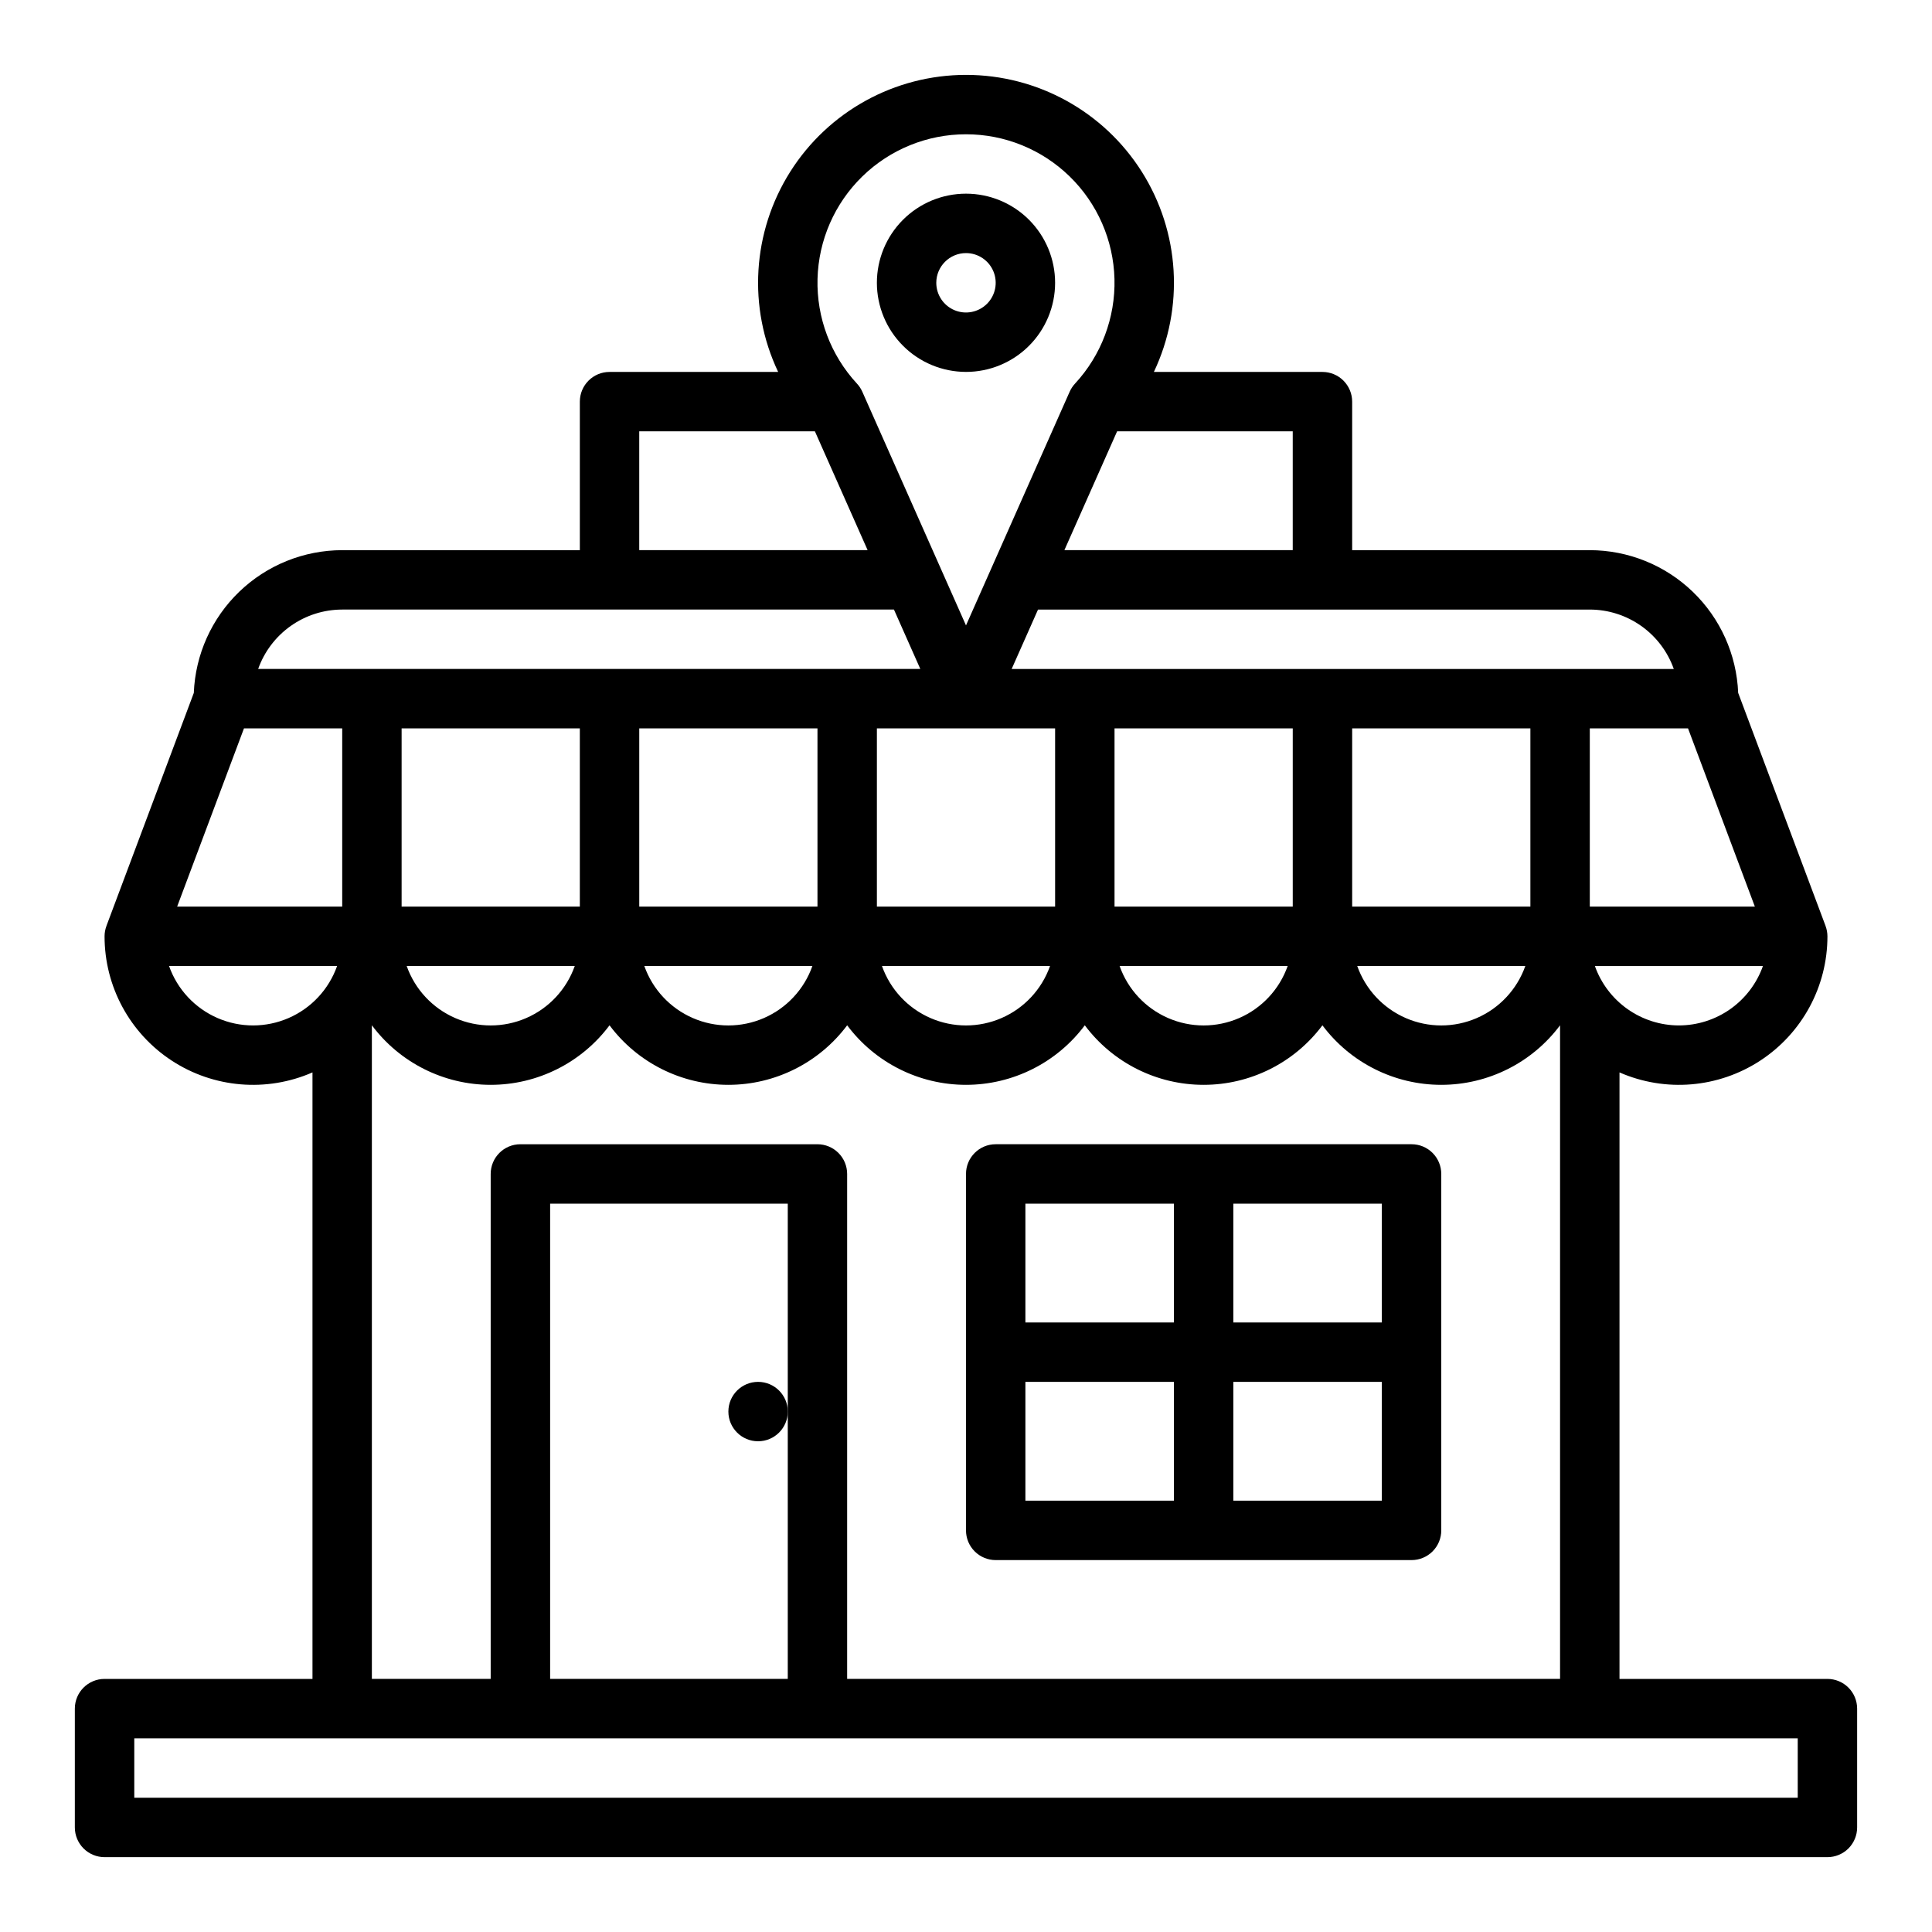
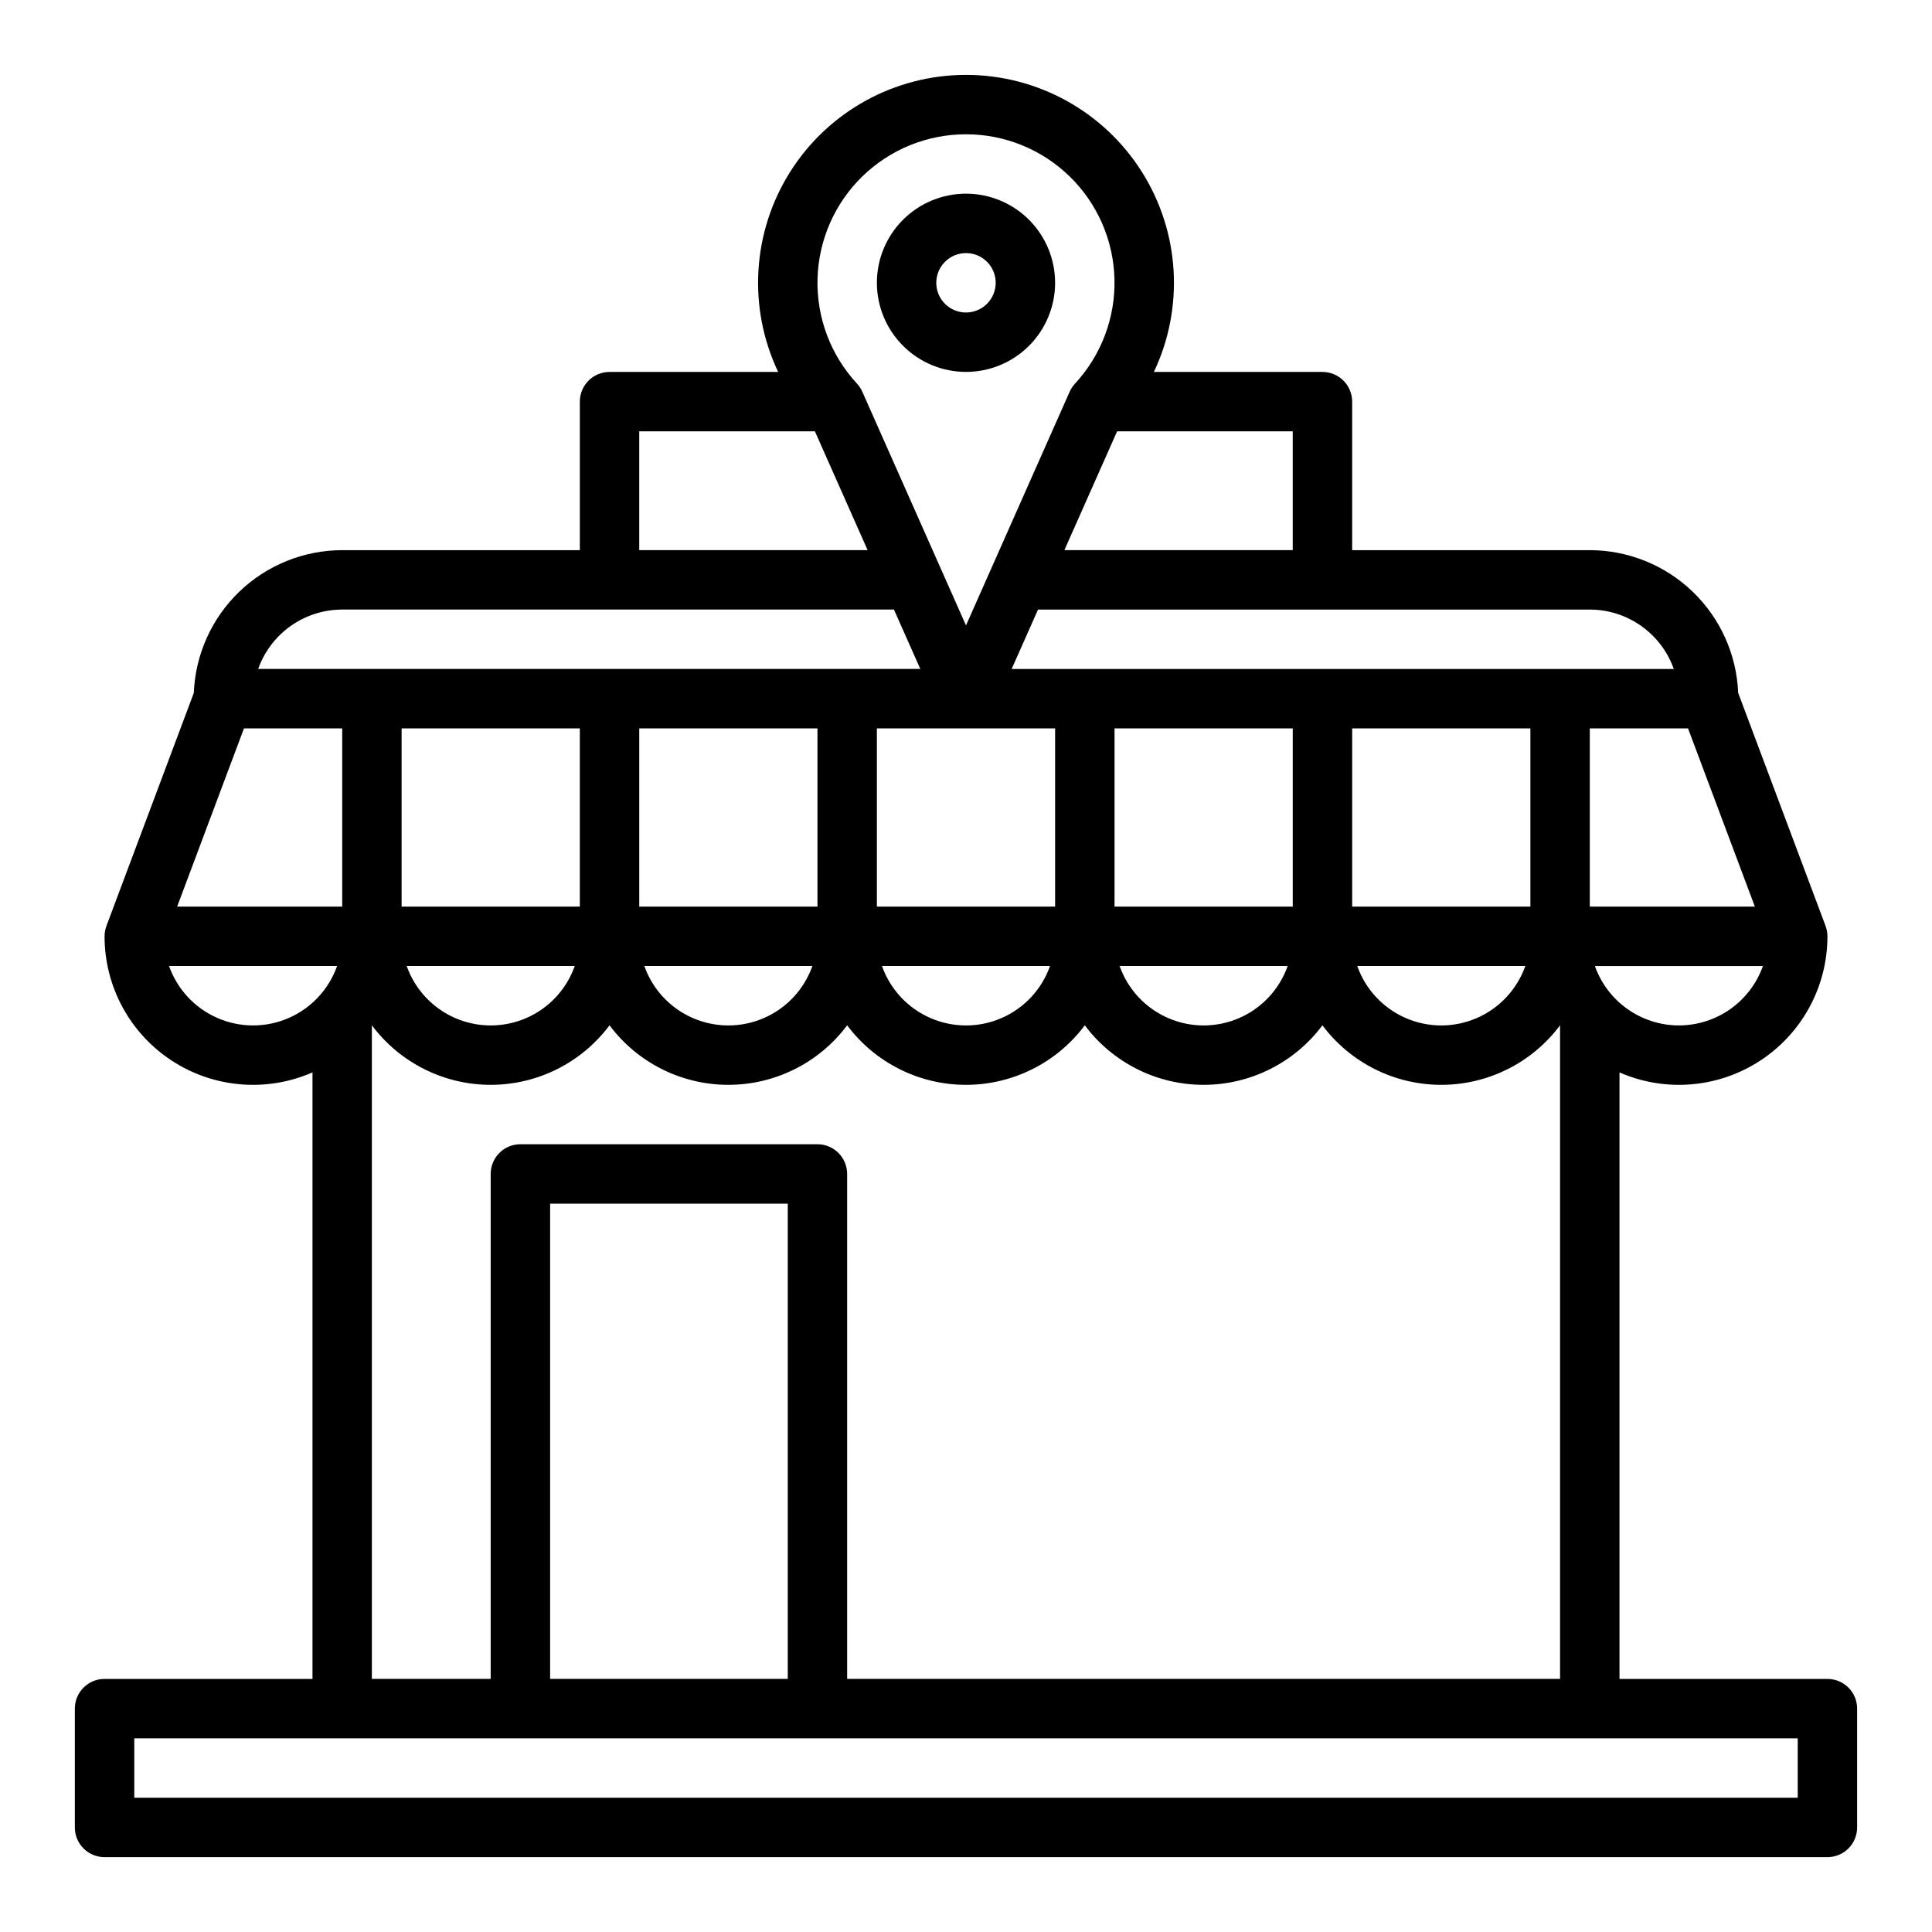
<svg xmlns="http://www.w3.org/2000/svg" fill="#000000" width="800px" height="800px" version="1.1" viewBox="144 144 512 512">
  <g>
-     <path d="m407.87 557.44h110.21c2.09 0 4.09-0.828 5.566-2.305 1.477-1.477 2.305-3.477 2.305-5.566v-94.465c0-2.086-0.828-4.09-2.305-5.566-1.477-1.477-3.477-2.305-5.566-2.305h-110.21c-4.348 0-7.871 3.523-7.871 7.871v94.465c0 2.09 0.828 4.09 2.305 5.566 1.477 1.477 3.477 2.305 5.566 2.305zm7.871-47.23h39.359v31.488h-39.359zm55.105 31.488v-31.488h39.359v31.488zm39.359-47.23-39.359-0.004v-31.484h39.359zm-55.105-31.488v31.488l-39.359-0.004v-31.484z" />
-     <path d="m352.77 518.08c0 4.348-3.523 7.871-7.871 7.871-4.348 0-7.871-3.523-7.871-7.871s3.523-7.871 7.871-7.871c4.348 0 7.871 3.523 7.871 7.871" />
    <path d="m628.29 588.93h-55.105v-160.73c12.164 5.32 26.195 4.144 37.305-3.129 11.113-7.269 17.805-19.656 17.801-32.938-0.004-0.941-0.176-1.879-0.508-2.762h0.008l-23.152-61.742h-0.004c-0.406-10.16-4.723-19.773-12.055-26.824-7.328-7.051-17.098-10.992-27.266-11.008h-62.977v-39.359c0-2.086-0.832-4.09-2.309-5.566-1.473-1.477-3.477-2.305-5.566-2.305h-44.672c8.098-17.07 6.887-37.102-3.215-53.074-10.098-15.969-27.676-25.648-46.57-25.648-18.895 0-36.473 9.68-46.574 25.648-10.098 15.973-11.312 36.004-3.211 53.074h-44.684c-4.348 0-7.871 3.523-7.871 7.871v39.359h-62.977c-10.172 0.016-19.941 3.957-27.27 11.008s-11.648 16.66-12.055 26.824l-23.152 61.742h0.008c-0.336 0.883-0.508 1.82-0.508 2.762-0.008 13.281 6.684 25.668 17.797 32.938 11.109 7.273 25.141 8.449 37.305 3.129v160.73h-55.102c-4.348 0-7.875 3.527-7.875 7.875v31.488c0 2.086 0.832 4.09 2.309 5.566 1.477 1.473 3.477 2.305 5.566 2.305h456.58c2.086 0 4.09-0.832 5.566-2.305 1.473-1.477 2.305-3.481 2.305-5.566v-31.488c0-2.09-0.832-4.09-2.305-5.566-1.477-1.477-3.481-2.309-5.566-2.309zm-125.95-204.67v-47.23h47.23v47.23zm45.883 15.742v0.004c-2.184 6.176-6.836 11.172-12.848 13.785-6.008 2.617-12.832 2.617-18.844 0-6.008-2.613-10.66-7.609-12.844-13.785zm-108.86-15.742v-47.23h47.23v47.23zm45.883 15.742v0.004c-2.184 6.176-6.836 11.172-12.844 13.785-6.012 2.617-12.836 2.617-18.844 0-6.012-2.613-10.664-7.609-12.848-13.785zm-108.86-15.742v-47.23h47.23v47.23zm45.883 15.742v0.004c-2.184 6.176-6.836 11.172-12.844 13.785-6.012 2.617-12.836 2.617-18.844 0-6.012-2.613-10.664-7.609-12.848-13.785zm-108.86-15.742v-47.23h47.23v47.23zm45.883 15.742v0.004c-2.184 6.176-6.836 11.172-12.844 13.785-6.012 2.617-12.836 2.617-18.844 0-6.012-2.613-10.664-7.609-12.848-13.785zm-108.86-15.742v-47.23h47.23v47.23zm45.883 15.742v0.004c-2.184 6.176-6.836 11.172-12.844 13.785-6.012 2.617-12.836 2.617-18.844 0-6.012-2.613-10.664-7.609-12.848-13.785zm-87.66-62.973h26.035v47.23h-43.746zm382.69 0 17.711 47.23h-43.742v-47.23zm-2.418 78.719c-4.883-0.004-9.641-1.523-13.629-4.34-3.988-2.82-7.004-6.801-8.637-11.402h44.535c-1.633 4.602-4.652 8.582-8.637 11.402-3.988 2.816-8.75 4.336-13.633 4.34zm-1.348-94.465h-175.48l6.988-15.742h146.22c4.883 0.004 9.641 1.52 13.629 4.34 3.988 2.82 7.004 6.801 8.637 11.402zm-100.99-31.488h-60.516l13.973-31.488h46.543zm-86.59-110.21c10.262-0.004 20.117 4.004 27.469 11.168 7.352 7.16 11.613 16.91 11.879 27.168 0.262 10.262-3.492 20.219-10.465 27.75-0.586 0.633-1.066 1.363-1.418 2.156l-27.465 61.914-27.469-61.914c-0.352-0.793-0.828-1.523-1.418-2.156-6.973-7.531-10.727-17.488-10.461-27.75 0.262-10.258 4.523-20.008 11.875-27.168 7.352-7.164 17.207-11.172 27.473-11.168zm-86.594 78.719h46.551l13.973 31.488h-60.523zm-78.719 47.234h146.22l6.988 15.742h-175.48c1.633-4.602 4.652-8.582 8.637-11.402 3.988-2.82 8.75-4.336 13.633-4.34zm-45.883 94.465h44.531c-2.184 6.176-6.836 11.172-12.844 13.785-6.008 2.617-12.836 2.617-18.844 0-6.008-2.613-10.664-7.609-12.844-13.785zm53.734 15.742 0.023-0.027h-0.004c7.422 9.926 19.094 15.773 31.488 15.773s24.062-5.848 31.488-15.773c7.422 9.926 19.094 15.773 31.488 15.773 12.395 0 24.062-5.848 31.488-15.773 7.422 9.926 19.09 15.773 31.488 15.773 12.395 0 24.062-5.848 31.488-15.773 7.422 9.926 19.09 15.773 31.488 15.773 12.395 0 24.062-5.848 31.484-15.773 7.426 9.926 19.094 15.773 31.488 15.773 12.398 0 24.066-5.848 31.488-15.773l0.023 0.027h-0.023v173.18h-188.93v-133.82c0-2.086-0.832-4.09-2.309-5.566-1.477-1.477-3.477-2.305-5.566-2.305h-78.719c-4.348 0-7.871 3.523-7.871 7.871v133.82h-31.488v-173.18zm110.23 173.18h-62.977v-125.95h62.977zm267.65 31.488h-440.83v-15.742h440.83z" />
    <path d="m400 242.56c6.262 0 12.27-2.488 16.699-6.918 4.426-4.43 6.914-10.434 6.914-16.699 0-6.262-2.488-12.27-6.914-16.699-4.43-4.43-10.438-6.918-16.699-6.918-6.266 0-12.273 2.488-16.699 6.918-4.43 4.43-6.918 10.438-6.918 16.699 0.008 6.262 2.496 12.266 6.926 16.691 4.426 4.43 10.43 6.918 16.691 6.926zm0-31.488c3.184 0 6.055 1.918 7.269 4.859 1.219 2.941 0.547 6.328-1.703 8.578-2.254 2.25-5.641 2.926-8.582 1.707s-4.859-4.09-4.859-7.273c0.008-4.344 3.527-7.867 7.875-7.871z" />
  </g>
</svg>